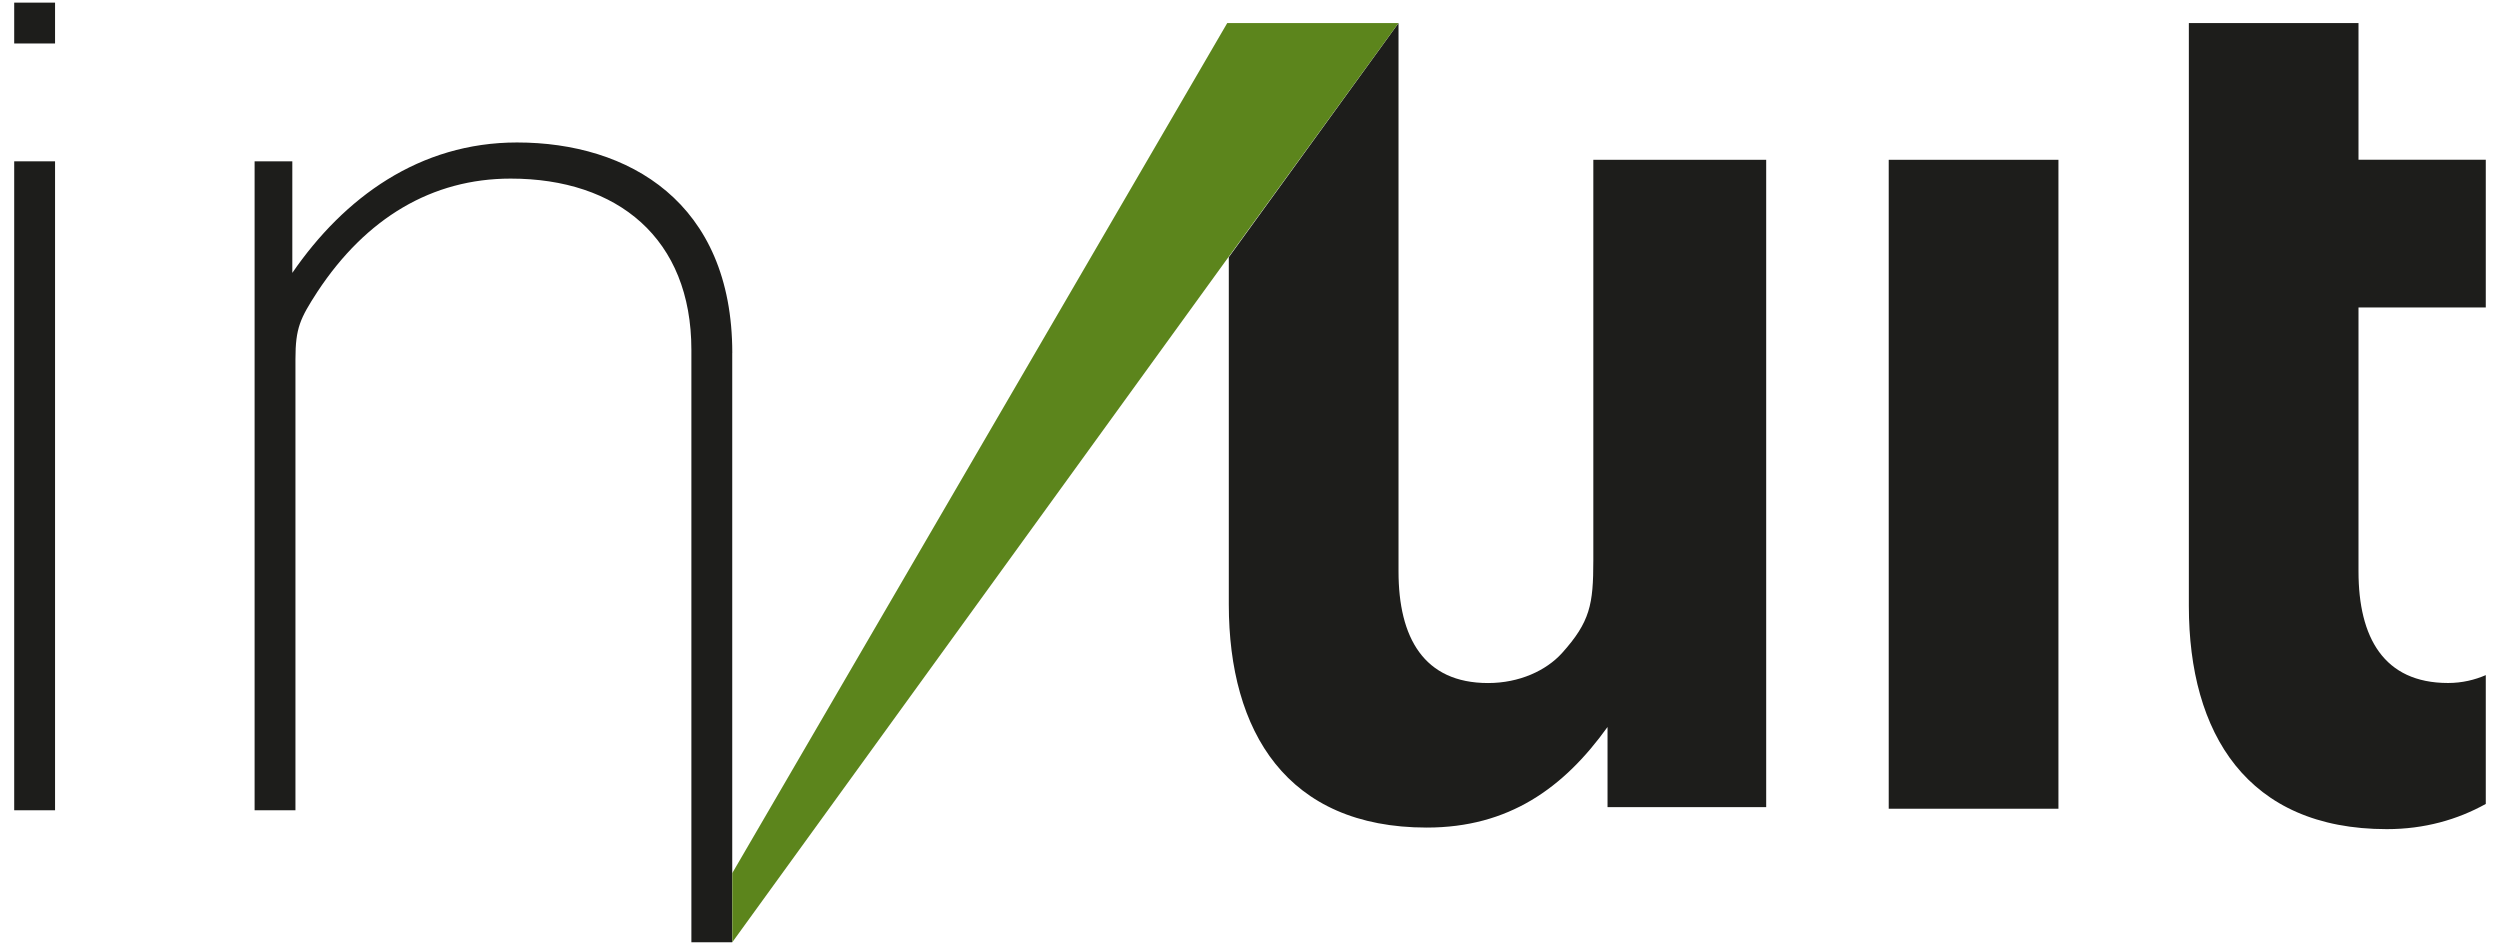
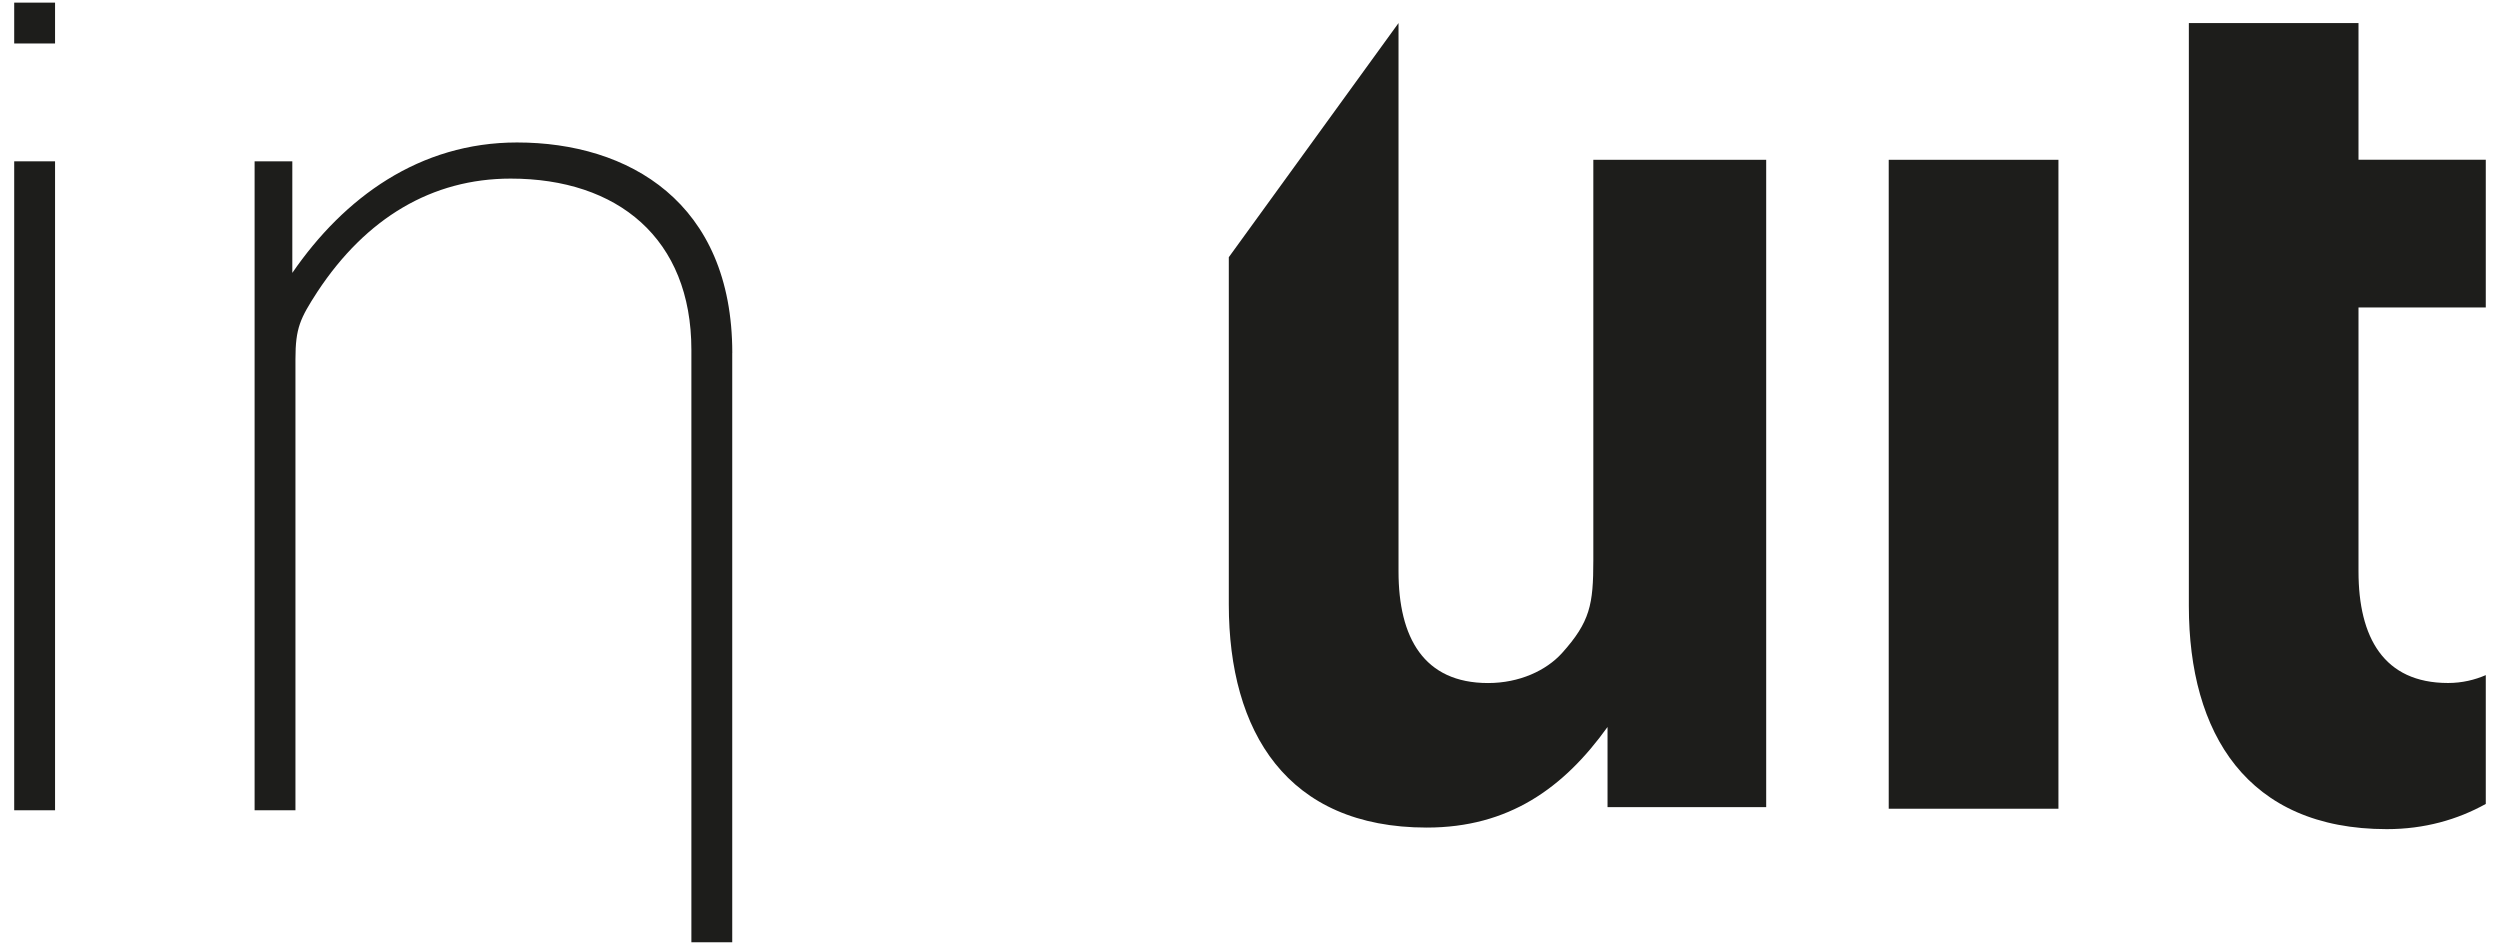
<svg xmlns="http://www.w3.org/2000/svg" version="1.1" id="Calque_1" x="0px" y="0px" width="158.75px" height="60px" viewBox="0 0 158.75 60" enable-background="new 0 0 158.75 60" xml:space="preserve">
  <g>
    <rect x="0.902" y="0.167" fill="#1D1D1B" width="2.594" height="2.594" />
    <g>
-       <path fill="#1D1D1B" d="M0.902,51.452V10.244h2.594v41.208H0.902L0.902,51.452z" />
+       <path fill="#1D1D1B" d="M0.902,51.452V10.244h2.594v41.208H0.902L0.902,51.452" />
      <path fill="#1D1D1B" d="M119.934,51.354V10.146h10.777v41.208H119.934z" />
      <g>
        <polygon fill="#1D1D1B" points="78.029,1.464 77.93,1.464 77.93,1.464 77.93,1.464    " />
        <path fill="#1D1D1B" d="M101.176,10.146v25.442c0,2.793-0.199,3.893-1.994,5.889c-0.998,1.099-2.693,1.896-4.688,1.896     c-4.092,0-5.688-2.895-5.688-7.084V1.465L78.029,16.332v22.05c0,8.082,3.689,14.169,12.571,14.169     c5.188,0,8.683-2.492,11.478-6.387v5.089h10.075V10.146H101.176L101.176,10.146z" />
      </g>
      <path fill="#1D1D1B" d="M46.5,22.417c0-9.578-6.586-13.37-13.67-13.37c-6.186,0-10.975,3.492-14.268,8.281v-7.084h-2.395v41.208    h2.594V22.815c0-1.994,0.299-2.594,1.396-4.291c3.092-4.688,7.283-7.183,12.271-7.183c6.785,0,11.475,3.791,11.475,10.875v37.616    h2.594l0,0v-4.391V22.417H46.5z" />
      <path fill="#1D1D1B" d="M155.453,43.37c-4.09,0-5.688-2.896-5.688-7.084V19.522h8.082v-9.379h-8.082v-8.68h-10.773V38.48    c0,8.082,3.689,14.17,12.57,14.17c2.395,0,4.49-0.603,6.285-1.6V42.87C157.152,43.17,156.352,43.37,155.453,43.37z" />
-       <polygon fill="#5C851C" points="78.029,1.464 77.93,1.464 77.93,1.464 46.5,55.441 46.5,59.833 46.5,59.833 77.93,16.431     88.805,1.464 88.805,1.464   " />
    </g>
  </g>
</svg>